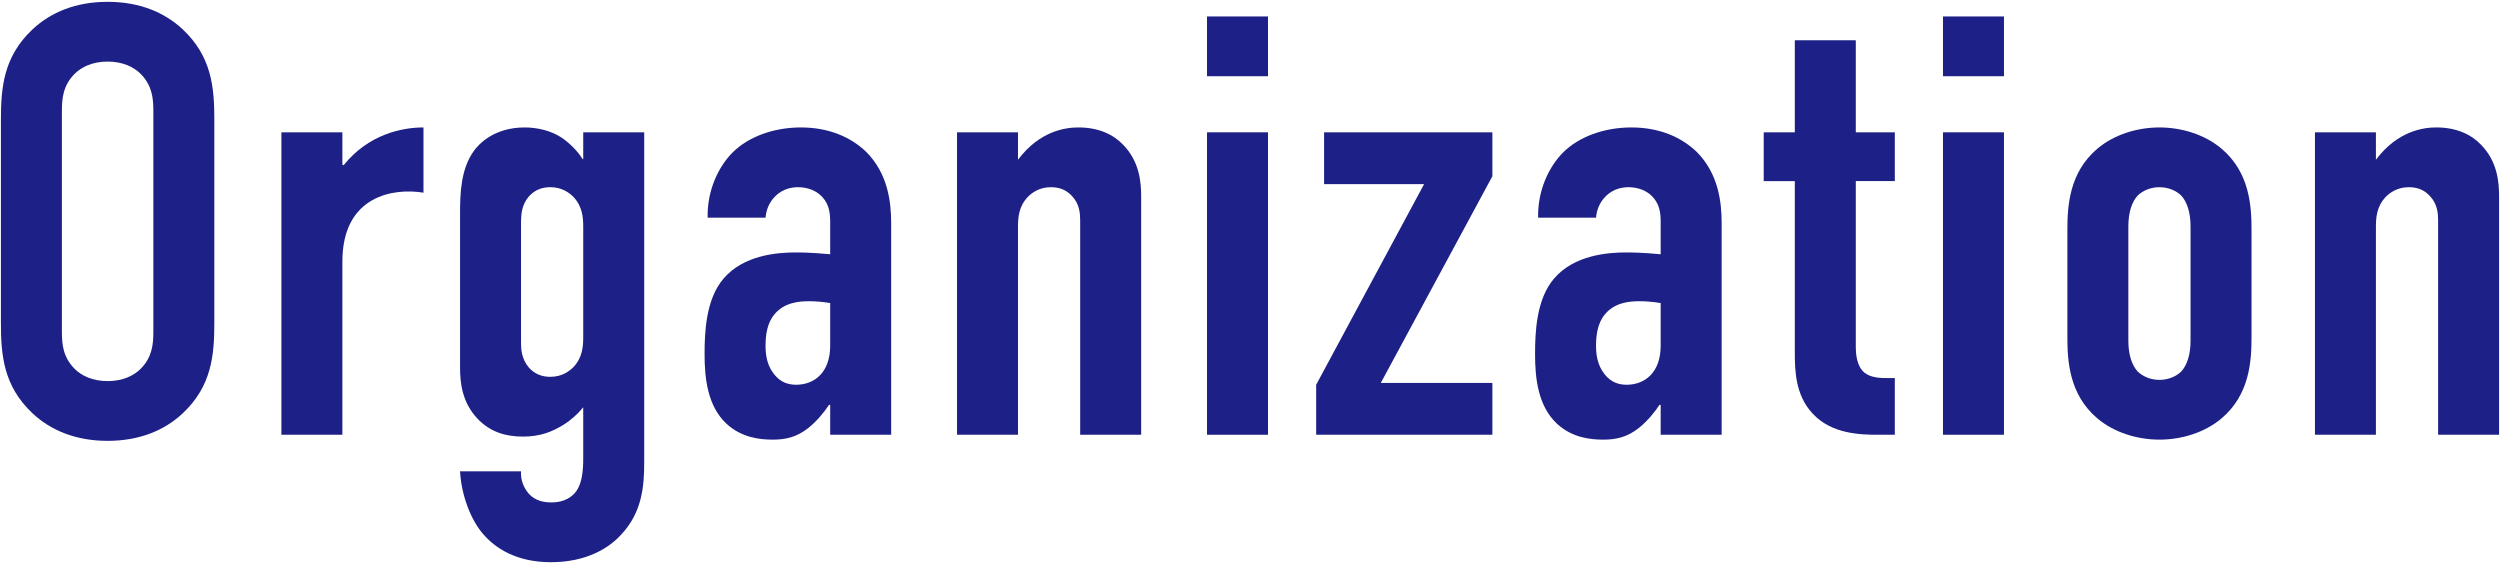
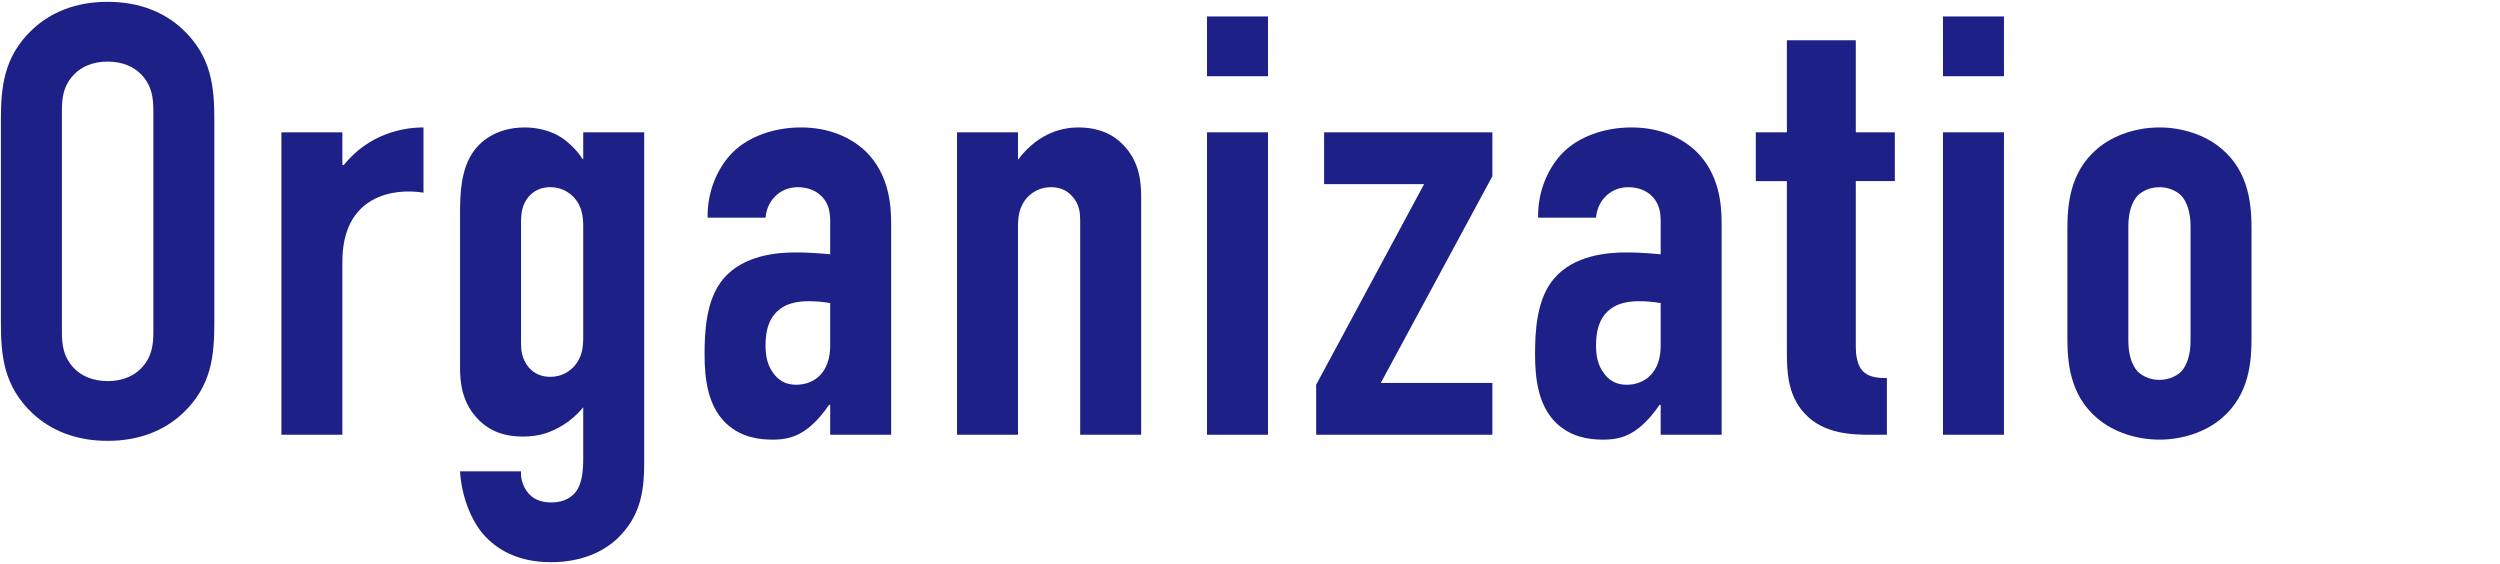
<svg xmlns="http://www.w3.org/2000/svg" viewBox="0 0 328 74">
  <path d="M.12,15.76C.12,11.52.44,7.44,4.28,3.84,6.68,1.6,9.96.24,14.12.24s7.44,1.36,9.84,3.6c3.84,3.6,4.16,7.68,4.16,11.92v26.56c0,4.24-.32,8.32-4.16,11.92-2.4,2.24-5.68,3.6-9.84,3.6s-7.44-1.36-9.84-3.6C.44,50.64.12,46.56.12,42.32V15.76ZM20.12,14.56c0-1.68-.16-3.36-1.68-4.88-.88-.88-2.32-1.6-4.32-1.6s-3.44.72-4.32,1.6c-1.52,1.52-1.68,3.2-1.68,4.88v28.96c0,1.68.16,3.36,1.68,4.88.88.88,2.32,1.6,4.32,1.6s3.44-.72,4.32-1.6c1.52-1.52,1.68-3.2,1.68-4.88V14.56Z" style="fill:#1d2086" />
  <path d="M44.92,17.36v4.24l.16.08c3.28-4.08,7.68-4.96,10.48-4.96v8.56c-3.84-.64-10.64.32-10.64,9.04v22.72h-8V17.36h8Z" style="fill:#1d2086" />
  <path d="M84.52,17.36v43.36c0,3.2-.32,6.56-3.04,9.44-1.6,1.76-4.56,3.6-9.2,3.6s-7.36-1.92-8.88-3.68c-1.68-1.92-2.88-5.2-3.04-8.24h8c-.08,1.2.4,2.24,1.04,2.96.88.96,2.08,1.12,2.96,1.12,1.68,0,2.72-.72,3.28-1.52.72-1.04.88-2.64.88-4.24v-6.72c-.72.88-1.6,1.68-2.64,2.32-1.44.88-2.96,1.52-5.28,1.52s-4.32-.64-5.92-2.32c-2.08-2.16-2.32-4.8-2.32-6.72v-20.24c0-2.56.08-5.84,1.84-8.24.64-.88,2.64-3.04,6.64-3.04,1.6,0,3.44.4,4.88,1.36,1.04.72,2.08,1.76,2.72,2.8h.08v-3.52h8ZM76.52,29.84c0-1.28-.08-2.72-1.28-4-.56-.56-1.52-1.28-3.04-1.28-1.04,0-2,.32-2.8,1.2-.96,1.12-1.04,2.32-1.04,3.6v15.68c0,.8.08,2.08,1.04,3.2.8.88,1.76,1.2,2.8,1.2,1.52,0,2.48-.72,3.04-1.28,1.2-1.28,1.28-2.72,1.28-4v-14.32Z" style="fill:#1d2086" />
  <path d="M108.92,53.12h-.16c-.56.88-1.6,2.16-2.72,3.04-1.52,1.2-2.96,1.52-4.64,1.52s-4.08-.24-6.08-2.08c-2.48-2.32-2.88-5.92-2.88-9.12,0-2.88.16-7.2,2.48-9.92,2.64-3.12,7.12-3.44,9.44-3.44.56,0,2.08,0,4.56.24v-4.16c0-1.12-.08-2.32-1.04-3.36-.8-.88-2-1.28-3.2-1.28-1.12,0-2.32.4-3.2,1.44-.56.64-.96,1.52-1.04,2.56h-7.6c-.08-3.6,1.44-6.72,3.28-8.56,2-2,5.28-3.28,8.96-3.28s6.56,1.28,8.56,3.2c2.88,2.88,3.28,6.64,3.28,9.36v27.76h-8v-3.92ZM108.92,39.76c-.96-.16-1.92-.24-2.8-.24-1.28,0-3.2.16-4.48,1.68-1.04,1.2-1.2,2.88-1.2,4.16,0,1.12.16,2.24.8,3.28.8,1.28,1.84,1.84,3.2,1.84,2.4,0,4.48-1.6,4.48-5.12v-5.6Z" style="fill:#1d2086" />
  <path d="M125.56,17.36h8v3.6c2.88-3.84,6.32-4.24,7.92-4.24,2.72,0,4.64.96,5.92,2.32,2.08,2.16,2.32,4.8,2.32,6.72v31.28h-8v-28.08c0-.96-.08-2.16-1.04-3.2-.72-.8-1.6-1.2-2.8-1.2-1.52,0-2.48.72-3.04,1.28-1.2,1.28-1.28,2.72-1.28,4v27.2h-8V17.36Z" style="fill:#1d2086" />
  <path d="M166.36,2.16v7.84h-8V2.16h8ZM158.36,17.36h8v39.68h-8V17.36Z" style="fill:#1d2086" />
  <path d="M173.72,17.36h22.08v5.76l-14.64,27.12h14.64v6.8h-23.12v-6.56l14.16-26.32h-13.12v-6.8Z" style="fill:#1d2086" />
  <path d="M217.88,53.12h-.16c-.56.88-1.6,2.16-2.72,3.04-1.52,1.2-2.96,1.52-4.64,1.52s-4.08-.24-6.08-2.08c-2.48-2.32-2.88-5.92-2.88-9.12,0-2.88.16-7.2,2.48-9.92,2.64-3.12,7.12-3.44,9.44-3.44.56,0,2.08,0,4.56.24v-4.16c0-1.12-.08-2.32-1.04-3.36-.8-.88-2-1.28-3.2-1.28-1.12,0-2.32.4-3.2,1.44-.56.64-.96,1.52-1.04,2.56h-7.6c-.08-3.6,1.44-6.72,3.28-8.56,2-2,5.28-3.28,8.96-3.28s6.56,1.28,8.56,3.2c2.88,2.88,3.28,6.64,3.28,9.36v27.76h-8v-3.92ZM217.88,39.76c-.96-.16-1.92-.24-2.8-.24-1.28,0-3.2.16-4.48,1.68-1.04,1.2-1.2,2.88-1.2,4.16,0,1.12.16,2.24.8,3.28.8,1.28,1.84,1.84,3.2,1.84,2.4,0,4.48-1.6,4.48-5.12v-5.6Z" style="fill:#1d2086" />
-   <path d="M243.48,5.28v12.08h5.12v6.4h-5.12v21.76c0,.8.08,2.48,1.12,3.36.88.72,2.24.72,2.96.72h1.04v7.44h-2.16c-2.32,0-6.16-.08-8.64-2.8-2.24-2.4-2.32-5.6-2.32-8v-22.48h-4.08v-6.4h4.08V5.28h8Z" style="fill:#1d2086" />
+   <path d="M243.48,5.28v12.08h5.12v6.4h-5.12v21.76c0,.8.08,2.48,1.12,3.36.88.72,2.24.72,2.96.72v7.44h-2.16c-2.32,0-6.16-.08-8.64-2.8-2.24-2.4-2.32-5.6-2.32-8v-22.48h-4.08v-6.4h4.08V5.28h8Z" style="fill:#1d2086" />
  <path d="M262.92,2.16v7.84h-8V2.16h8ZM254.92,17.36h8v39.68h-8V17.36Z" style="fill:#1d2086" />
  <path d="M271.24,30.16c0-3.12.24-7.52,3.92-10.64,2.16-1.84,5.2-2.8,8.16-2.8s6,.96,8.16,2.8c3.68,3.12,3.92,7.52,3.92,10.64v14.08c0,3.12-.24,7.52-3.92,10.64-2.16,1.84-5.2,2.8-8.16,2.8s-6-.96-8.16-2.8c-3.68-3.12-3.92-7.52-3.92-10.64v-14.08ZM287.4,29.68c0-1.84-.48-3.2-1.2-4-.64-.64-1.68-1.12-2.88-1.12s-2.24.48-2.88,1.12c-.72.8-1.2,2.16-1.2,4v15.04c0,1.84.48,3.2,1.2,4,.64.64,1.68,1.12,2.88,1.12s2.24-.48,2.88-1.12c.72-.8,1.2-2.16,1.2-4v-15.04Z" style="fill:#1d2086" />
-   <path d="M303.72,17.36h8v3.6c2.88-3.84,6.32-4.24,7.92-4.24,2.72,0,4.64.96,5.92,2.32,2.08,2.16,2.32,4.8,2.32,6.72v31.28h-8v-28.08c0-.96-.08-2.16-1.04-3.2-.72-.8-1.6-1.2-2.8-1.2-1.52,0-2.48.72-3.04,1.28-1.2,1.28-1.28,2.72-1.28,4v27.2h-8V17.36Z" style="fill:#1d2086" />
  <rect width="328" height="74" style="fill:none" />
</svg>